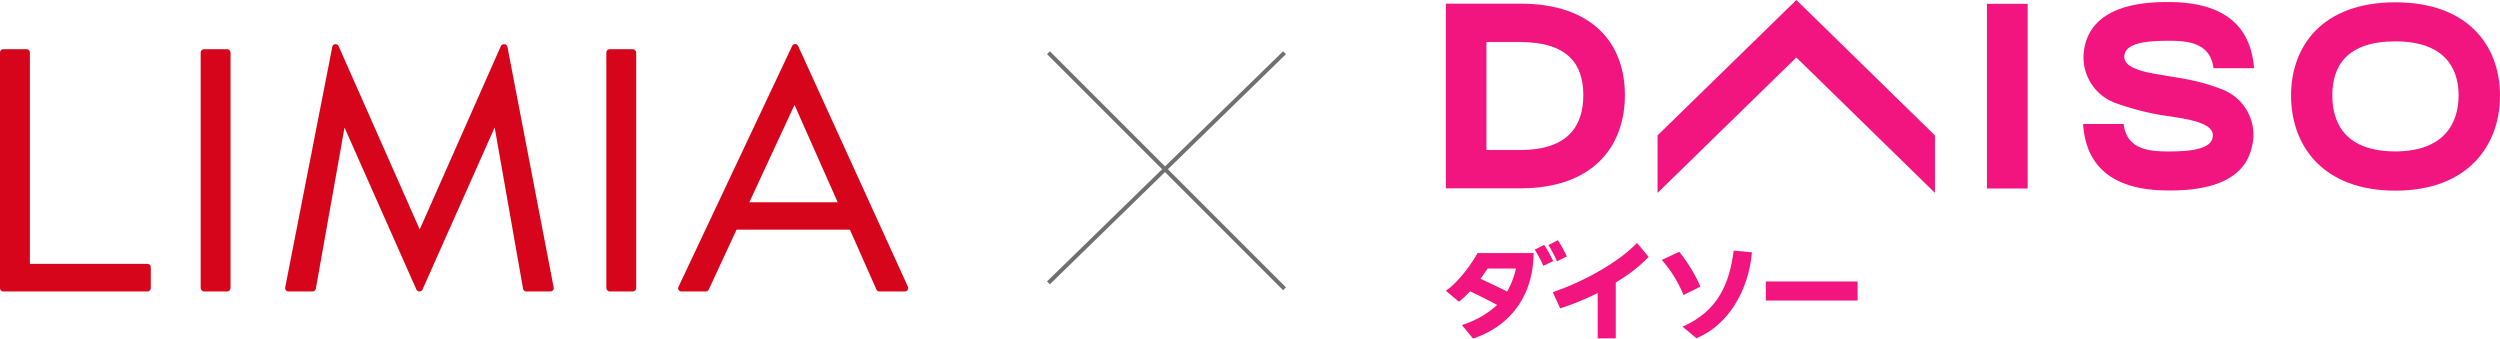
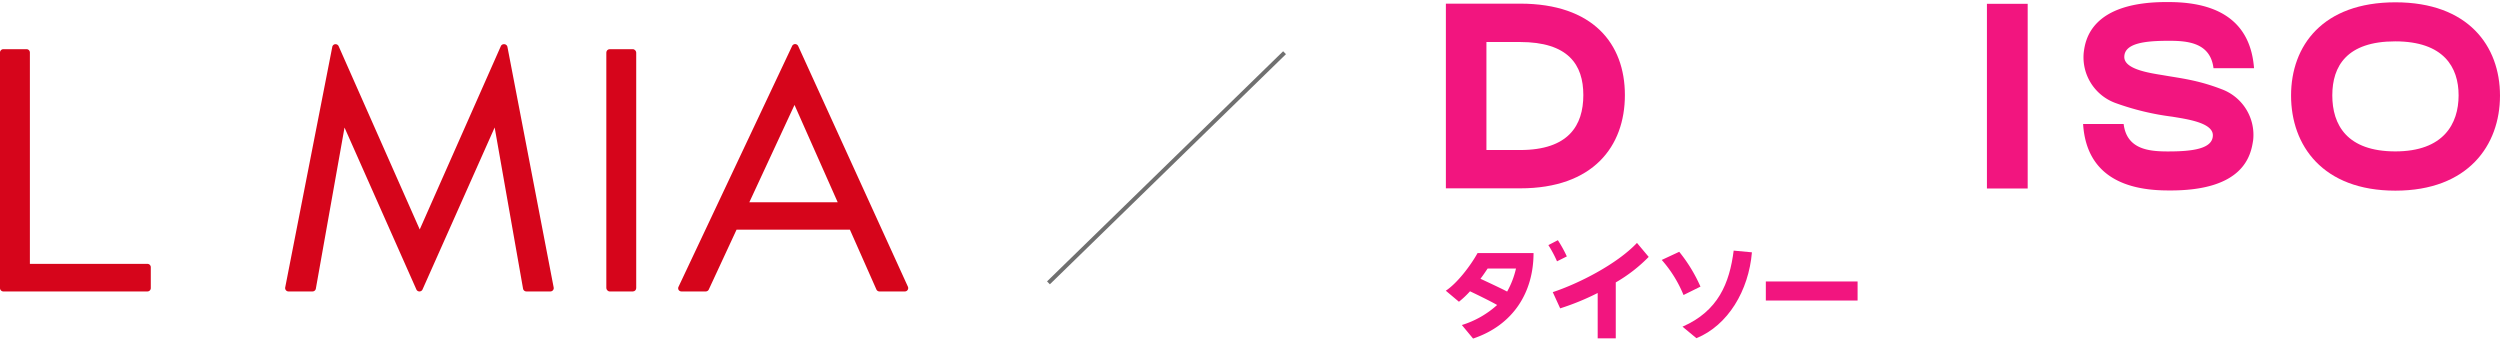
<svg xmlns="http://www.w3.org/2000/svg" viewBox="0 0 616.58 83.5">
  <defs>
    <style>.cls-1,.cls-3{fill:none;}.cls-2{fill:#f2157f;}.cls-3{stroke:#707070;}.cls-4{clip-path:url(#clip-path);}.cls-5{fill:#d6051b;}</style>
    <clipPath id="clip-path" transform="translate(-48.85 -17.43)">
      <rect class="cls-1" width="307.43" height="117.61" />
    </clipPath>
  </defs>
  <g id="レイヤー_2" data-name="レイヤー 2">
    <g id="レイヤー_1-2" data-name="レイヤー 1">
      <g id="グループ_341" data-name="グループ 341">
        <path id="パス_323" data-name="パス 323" class="cls-2" d="M463,79.53a37.94,37.94,0,0,1,5.24,8.59l-4.18,2.07a30.37,30.37,0,0,0-5.37-8.65Z" transform="translate(-48.85 -17.43)" />
        <path id="パス_324" data-name="パス 324" class="cls-2" d="M480.93,79.66c-.79,9.42-5.89,18-13.69,21.18L463.81,98c8.82-3.86,11.59-10.72,12.62-18.76Z" transform="translate(-48.85 -17.43)" />
        <rect id="長方形_380" data-name="長方形 380" class="cls-2" x="435.51" y="69.42" width="22.63" height="4.7" />
-         <path id="パス_325" data-name="パス 325" class="cls-2" d="M429.7,77.83a28.83,28.83,0,0,1,2.21,4L429.49,83a28.36,28.36,0,0,0-2.13-4Z" transform="translate(-48.85 -17.43)" />
        <path id="パス_326" data-name="パス 326" class="cls-2" d="M433.07,76.67a31.07,31.07,0,0,1,2.21,4l-2.42,1.21a29.43,29.43,0,0,0-2.13-4Z" transform="translate(-48.85 -17.43)" />
        <path id="パス_327" data-name="パス 327" class="cls-2" d="M413.26,79.85c-1.72,3.1-5,7.42-7.83,9.28l3.24,2.72a22.22,22.22,0,0,0,2.73-2.58c1.93.92,5,2.41,6.69,3.38a23.05,23.05,0,0,1-8.7,4.94l2.77,3.34c9.91-3.32,14.91-11.41,14.91-21.08Zm9.48,3.81a21.2,21.2,0,0,1-2.18,5.68c-1.64-.86-4.57-2.22-6.58-3.16.77-1,1.41-2,1.77-2.52Z" transform="translate(-48.85 -17.43)" />
        <path id="パス_328" data-name="パス 328" class="cls-2" d="M455.47,80.79l-2.89-3.45c-5,5.29-14.5,10.08-20.77,12.14l1.83,4a61.52,61.52,0,0,0,9.25-3.79v11.18h4.46V87.08A37.58,37.58,0,0,0,455.47,80.79Z" transform="translate(-48.85 -17.43)" />
        <rect id="長方形_381" data-name="長方形 381" class="cls-2" x="490.04" y="0.94" width="10.05" height="45.55" />
-         <path id="パス_329" data-name="パス 329" class="cls-2" d="M526.07,50.83l-34.18-33.4L457.66,50.82V65l34.23-33.4L526.07,65Z" transform="translate(-48.85 -17.43)" />
        <path id="パス_330" data-name="パス 330" class="cls-2" d="M639.64,18c-17.94,0-25.74,10.7-25.74,23s7.79,23.45,25.73,23.45,25.8-11.2,25.8-23.44S657.58,18,639.64,18Zm0,36.77c-12,0-15.57-6.59-15.57-13.82s3.6-13.32,15.52-13.32,15.64,6.34,15.63,13.33-3.69,13.82-15.64,13.81Z" transform="translate(-48.85 -17.43)" />
        <path id="パス_331" data-name="パス 331" class="cls-2" d="M405.45,18.33V63.88H423.8c17.94,0,25.8-10.33,25.8-23s-7.87-22.54-25.81-22.55Zm10,36.1V27.79h8.26c11.92,0,15.64,5.59,15.64,13.08s-3.64,13.56-15.59,13.56Z" transform="translate(-48.85 -17.43)" />
        <path id="パス_332" data-name="パス 332" class="cls-2" d="M596.77,39.43c-5.84-2.26-10.25-2.72-14-3.38-3.09-.53-10-1.36-10-4.56,0-3.48,5.3-4,11-4,4.56,0,10.22.42,11,6.76h10c-.52-6.57-3.56-16.3-21-16.31-19.33-.21-20.62,9.52-21,12.4a12,12,0,0,0,7.84,12.5,64.82,64.82,0,0,0,14,3.37c3.37.57,10,1.43,10,4.57,0,3.3-4.8,4-11,4-4.6,0-10.22-.42-11-6.76h-10c.43,6.64,3.5,16.37,20.94,16.38,18.81.2,20.45-8.74,21-12.4A12,12,0,0,0,596.77,39.43Z" transform="translate(-48.85 -17.43)" />
      </g>
      <g id="グループ_342" data-name="グループ 342">
-         <line id="線_2" data-name="線 2" class="cls-3" x1="258.58" y1="13" x2="316.81" y2="71.22" />
        <line id="線_3" data-name="線 3" class="cls-3" x1="258.58" y1="69.76" x2="316.81" y2="13" />
      </g>
      <g class="cls-4">
        <g class="cls-4">
          <path class="cls-5" d="M49.68,89.31a.83.83,0,0,1-.83-.83V30.38a.83.83,0,0,1,.83-.82H55.4a.82.82,0,0,1,.82.82V82.51h29a.82.82,0,0,1,.82.82v5.15a.83.83,0,0,1-.82.83Z" transform="translate(-48.85 -17.43)" />
-           <rect class="cls-5" x="49.49" y="12.13" width="7.37" height="59.75" rx="0.83" />
          <path class="cls-5" d="M178.67,89.31a.84.84,0,0,1-.82-.69l-7-39.75L153.06,88.82a.83.83,0,0,1-.76.49.82.82,0,0,1-.76-.49L133.82,48.89l-7.07,39.73a.84.84,0,0,1-.82.69H120a.81.81,0,0,1-.63-.3.83.83,0,0,1-.18-.69L130.8,29a.82.82,0,0,1,.71-.67h.1a.84.84,0,0,1,.76.49l20,45.2,20-45.2a.82.82,0,0,1,.75-.49h.1A.84.84,0,0,1,174,29l11.4,59.32a.81.81,0,0,1-.17.69.83.83,0,0,1-.64.3Z" transform="translate(-48.85 -17.43)" />
          <rect class="cls-5" x="149.54" y="12.13" width="7.37" height="59.75" rx="0.83" />
          <path class="cls-5" d="M265.75,89.31a.83.83,0,0,1-.76-.5l-6.53-14.74H230.51l-6.85,14.76a.83.83,0,0,1-.75.48h-6a.84.84,0,0,1-.7-.39.82.82,0,0,1,0-.79l28-59.35a.84.84,0,0,1,.75-.48h0a.85.85,0,0,1,.75.49l27.06,59.35a.83.83,0,0,1-.06.79.81.81,0,0,1-.7.38Zm-10.3-22-10.65-24-11.14,24Z" transform="translate(-48.85 -17.43)" />
        </g>
      </g>
    </g>
  </g>
</svg>